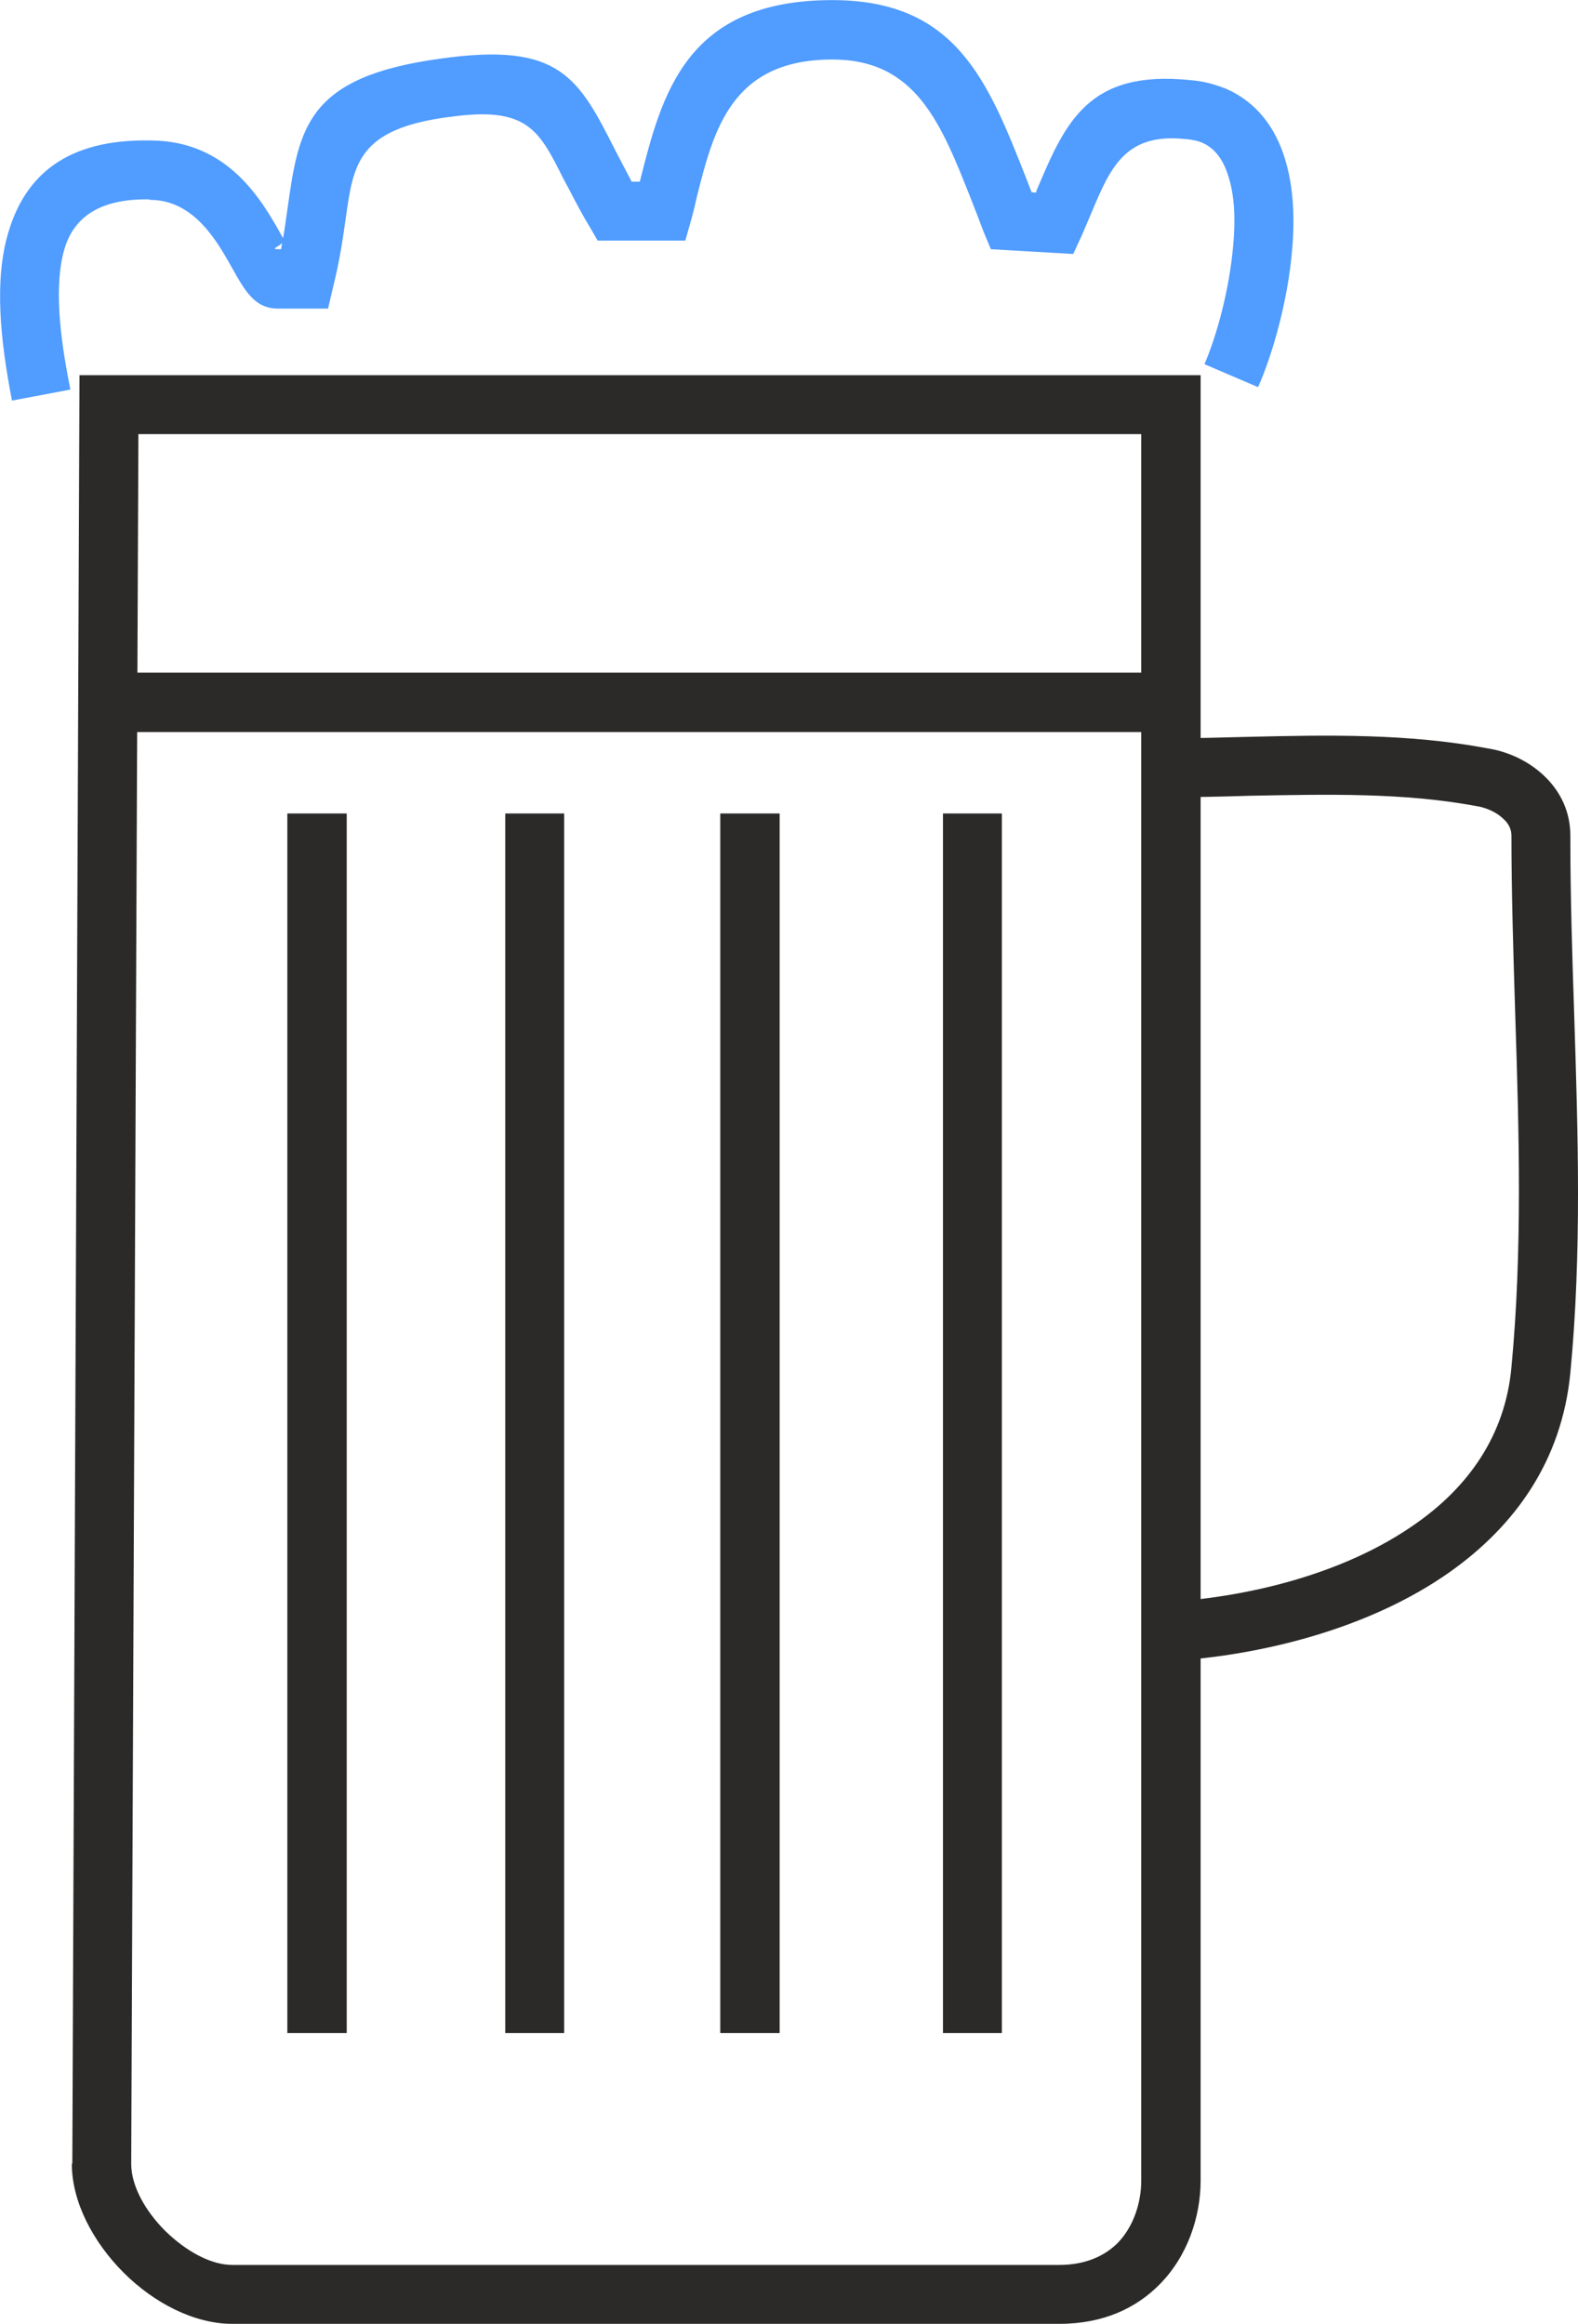
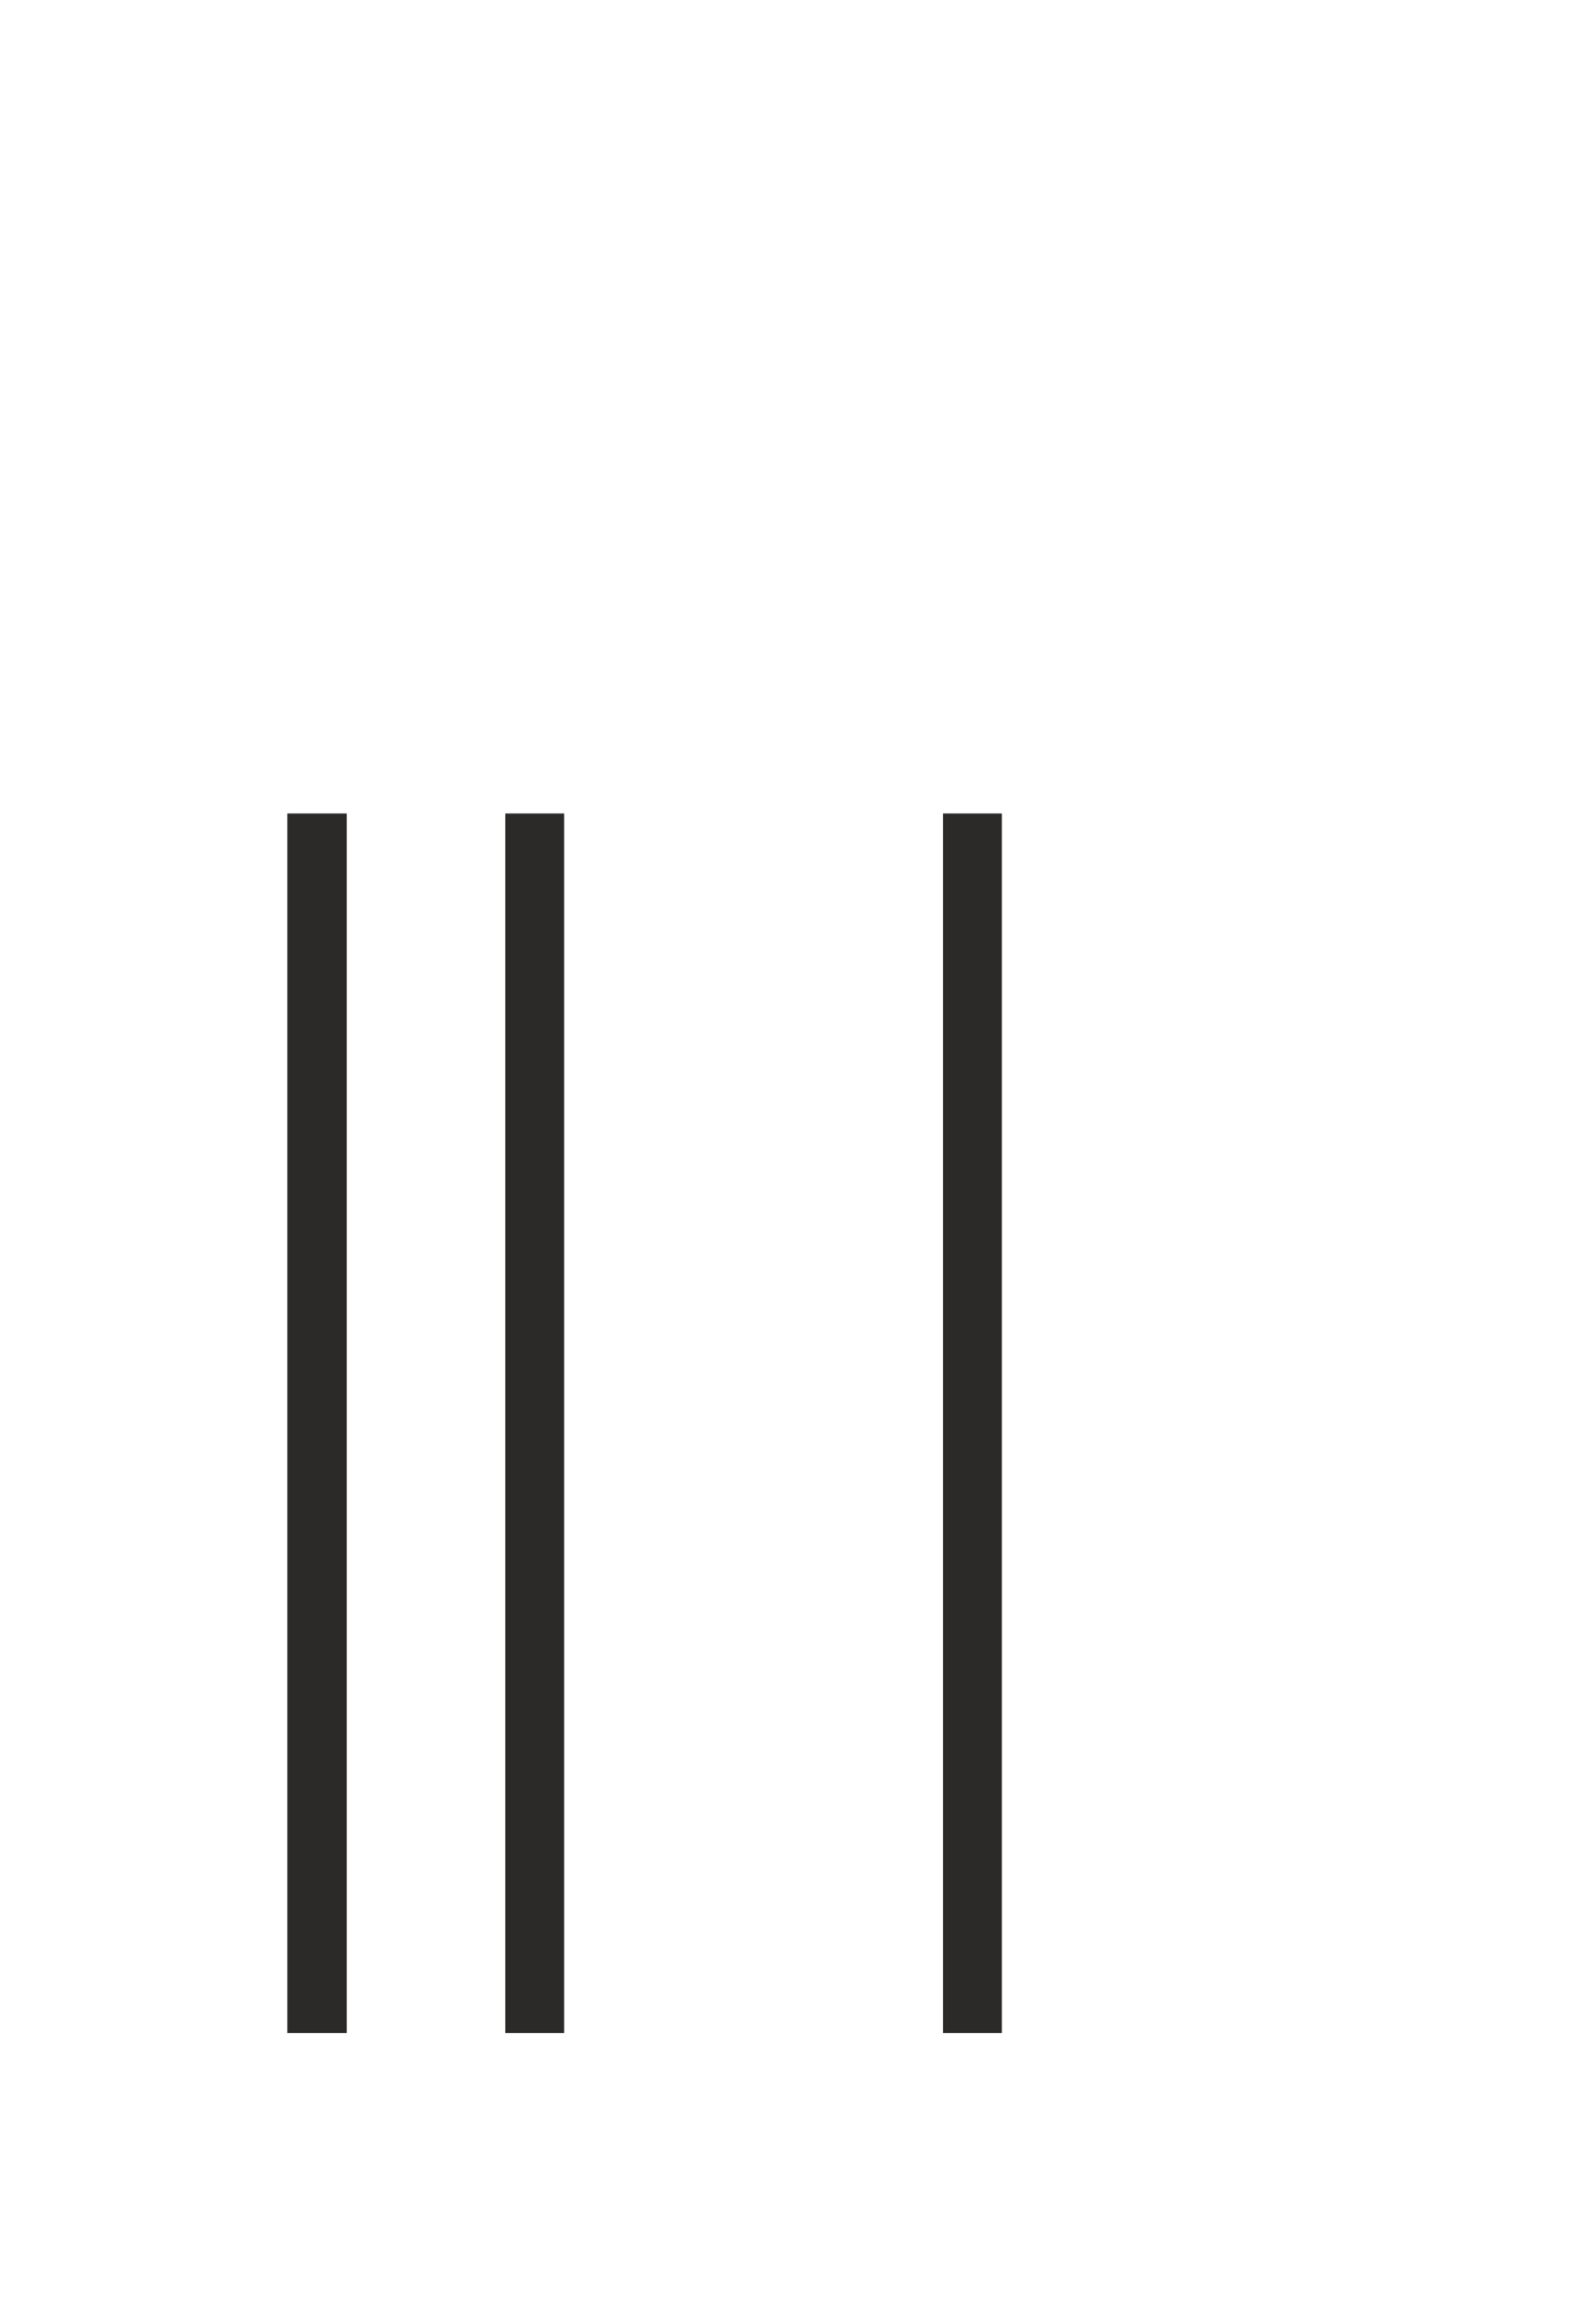
<svg xmlns="http://www.w3.org/2000/svg" xml:space="preserve" width="79.945mm" height="117.709mm" version="1.1" style="shape-rendering:geometricPrecision; text-rendering:geometricPrecision; image-rendering:optimizeQuality; fill-rule:evenodd; clip-rule:evenodd" viewBox="0 0 3295 4851">
  <defs>
    <style type="text/css">
   
    .fil0 {fill:#2B2A29;fill-rule:nonzero}
    .fil1 {fill:#509CFF;fill-rule:nonzero}
   
  </style>
  </defs>
  <g id="Слой_x0020_1">
-     <path class="fil0" d="M151 4516l15 -3733 2341 0 0 3769c0,75 -27,157 -85,216 -49,50 -118,83 -210,83l-1727 0c-80,0 -164,-44 -227,-107 -63,-63 -108,-147 -108,-227l1 -1zm138 -3610l-15 3611 0 0c0,46 29,98 71,140 42,41 94,71 140,71l1727 0c55,0 95,-19 122,-46 33,-34 49,-84 49,-130l0 -3646 -2094 0z" />
-     <polygon class="fil0" points="227,1404 2445,1404 2445,1528 227,1528 " />
    <polygon class="fil0" points="724,1698 724,4244 600,4244 600,1698 " />
    <polygon class="fil0" points="1178,1698 1178,4244 1055,4244 1055,1698 " />
-     <polygon class="fil0" points="1628,1698 1628,4244 1504,4244 1504,1698 " />
    <polygon class="fil0" points="2092,1698 2092,4244 1969,4244 1969,1698 " />
-     <path class="fil0" d="M2445 1541c63,0 113,-2 162,-3 167,-4 335,-7 499,24 45,7 89,28 122,61 31,31 51,72 51,121 0,130 4,251 8,372 8,251 16,500 -8,750 -18,185 -117,320 -251,415 -168,119 -393,174 -579,186l-8 -123c168,-11 368,-59 516,-164 107,-75 186,-182 199,-326l0 0c23,-242 16,-488 8,-734 -4,-129 -8,-257 -8,-376 0,-13 -6,-25 -16,-34 -14,-14 -34,-23 -54,-27l-1 0c-153,-29 -315,-25 -476,-22 -60,2 -119,3 -164,3l0 -123z" />
-     <path class="fil1" d="M25 836c-24,-124 -38,-252 -7,-353 35,-116 120,-193 295,-190l0 0c163,0 234,124 278,204 4,-21 6,-40 9,-59 24,-171 39,-278 321,-316l0 0c249,-35 287,40 365,194 10,19 21,40 33,63l17 0c46,-183 96,-379 402,-379 259,0 325,169 406,375l10 26 9 1 2 -6 0 0c59,-139 106,-251 320,-229l0 0c28,2 52,9 75,18 64,28 103,81 123,146 18,58 21,124 15,191 -9,107 -41,218 -71,286l-112 -48c25,-58 52,-154 60,-248 5,-53 3,-104 -10,-144 -10,-33 -27,-58 -54,-70 -9,-4 -22,-7 -36,-8l-1 0c-125,-13 -156,61 -195,154l0 0c-6,14 -12,28 -20,47l-18 39 -172 -10 -15 -36c-7,-19 -16,-42 -25,-65 -64,-162 -116,-295 -291,-295 -211,0 -248,148 -283,287 -3,13 -6,27 -11,45l-13 46 -183 0 -18 -31c-22,-36 -38,-70 -54,-99 -51,-102 -76,-151 -238,-128l-1 0c-189,25 -199,97 -215,211 -6,43 -13,90 -26,142l-11 47 -104 0c-49,0 -69,-36 -97,-86 -31,-55 -79,-141 -171,-141l-1 -1c-107,-2 -158,40 -177,102 -23,77 -10,186 12,295l-122 23zm564 -329c-7,8 -25,13 -8,13l6 0 2 -13z" />
  </g>
</svg>